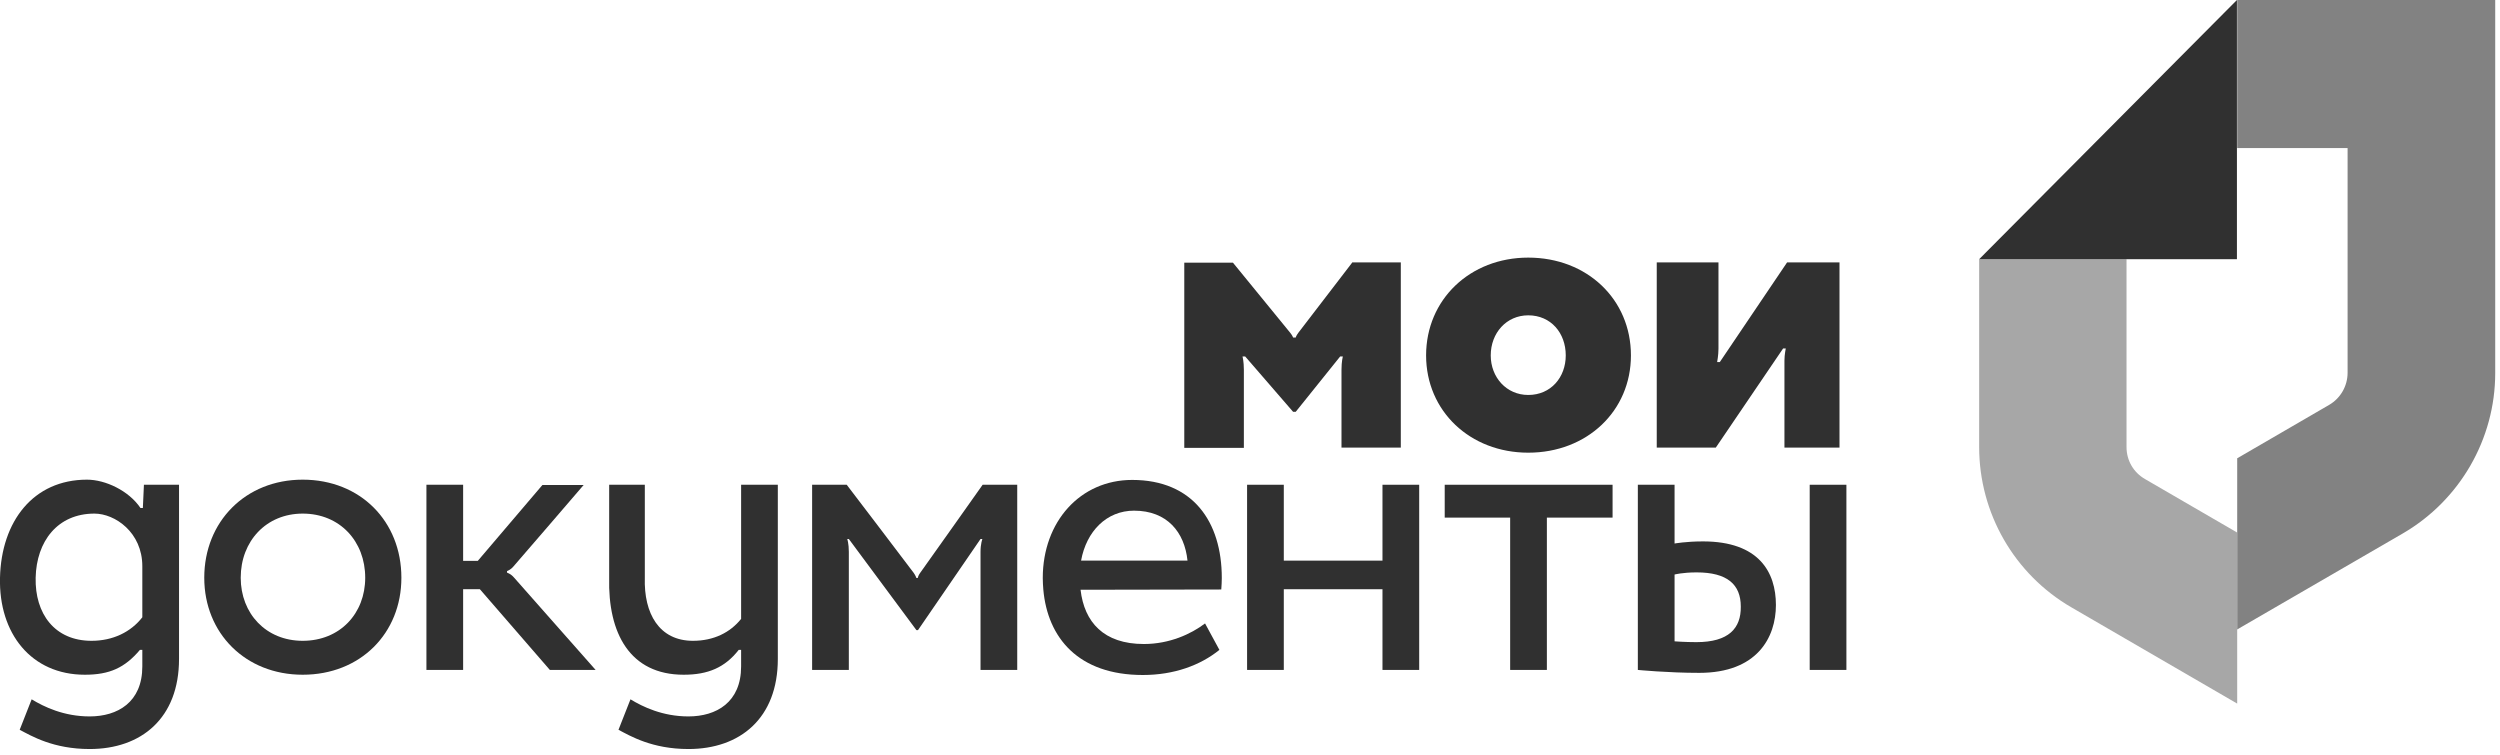
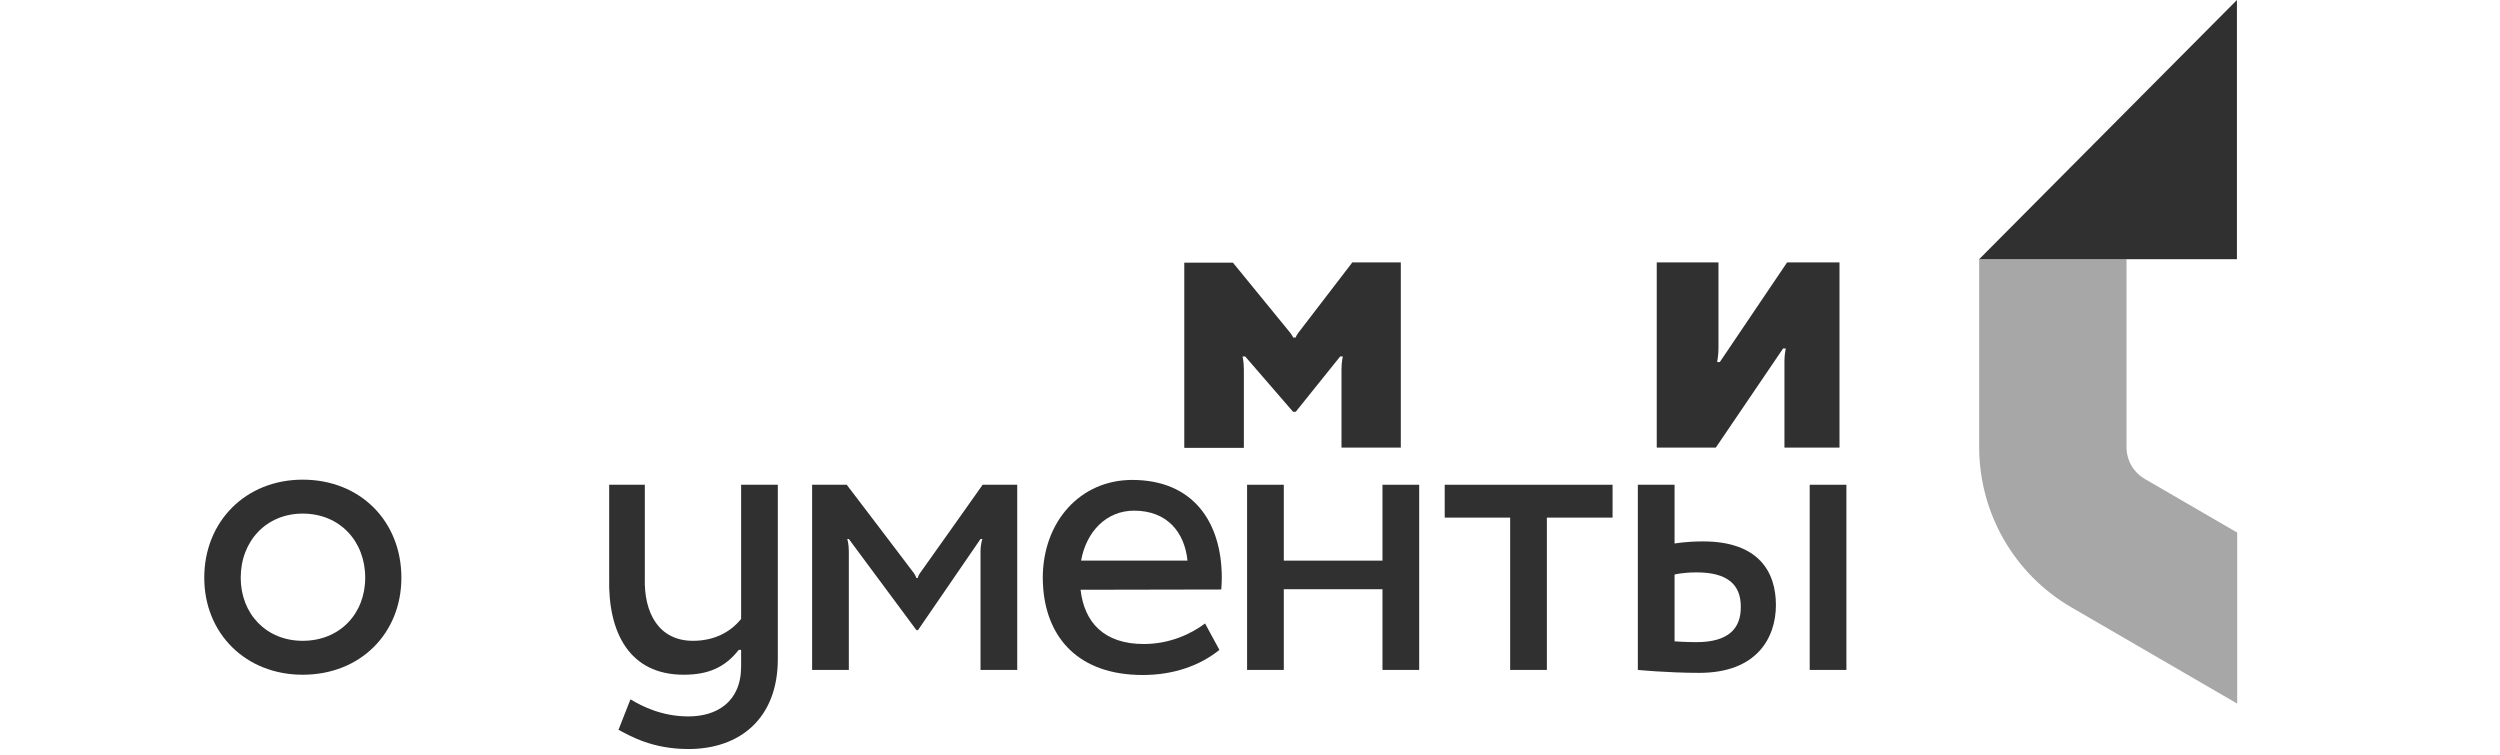
<svg xmlns="http://www.w3.org/2000/svg" width="139" height="42" viewBox="0 0 139 42" fill="none">
  <path d="M92.115 24.886V14.59H95.547V19.389C95.547 19.746 95.473 20.132 95.473 20.132H95.621L99.362 14.59H102.276V24.886H99.215V20.058C99.215 19.716 99.289 19.374 99.289 19.374H99.141L95.399 24.886H92.115Z" fill="#303030" />
-   <path d="M84.971 21.96C86.228 21.96 87.056 20.979 87.056 19.761C87.056 18.513 86.228 17.532 84.971 17.532C83.758 17.532 82.885 18.513 82.885 19.761C82.885 20.979 83.758 21.96 84.971 21.96ZM84.971 14.323C88.239 14.323 90.68 16.64 90.68 19.761C90.68 22.851 88.239 25.169 84.971 25.169C81.731 25.169 79.291 22.851 79.291 19.761C79.291 16.655 81.731 14.323 84.971 14.323Z" fill="#303030" />
  <path d="M16.83 35.629C18.901 35.629 20.306 34.113 20.306 32.122C20.306 30.101 18.901 28.556 16.83 28.556C14.804 28.556 13.384 30.087 13.384 32.122C13.384 34.113 14.789 35.629 16.83 35.629ZM16.83 26.669C20.039 26.669 22.317 28.987 22.317 32.122C22.317 35.212 20.039 37.515 16.83 37.515C13.65 37.515 11.357 35.212 11.357 32.122C11.357 29.002 13.65 26.669 16.83 26.669Z" fill="#303030" />
  <path d="M63.052 28.393C64.9 28.393 65.862 29.596 66.025 31.171H60.108C60.404 29.537 61.528 28.393 63.052 28.393ZM67.903 32.776C67.918 32.568 67.932 32.345 67.932 32.137C67.932 29.002 66.32 26.684 62.948 26.684C60.064 26.684 57.978 29.002 57.978 32.137C57.978 32.36 57.993 32.568 58.008 32.776C58.245 35.465 59.96 37.53 63.54 37.53C65.27 37.53 66.734 36.995 67.799 36.134L67.001 34.663C66.217 35.257 65.019 35.807 63.599 35.807C61.365 35.807 60.286 34.589 60.079 32.791H60.093L67.903 32.776Z" fill="#303030" />
  <path d="M76.866 26.952V31.171H71.379V26.952H69.338V37.248H71.379V32.761H76.866V37.248H78.907V26.952H76.866Z" fill="#303030" />
  <path d="M89.659 26.952H80.326V28.779H83.965V37.248H86.006V28.779H89.659V26.952Z" fill="#303030" />
  <path d="M102.66 26.952H100.619V37.248H102.66V26.952Z" fill="#303030" />
-   <path d="M28.191 31.84V31.751C28.191 31.751 28.383 31.691 28.545 31.498C28.723 31.305 32.45 26.966 32.45 26.966H30.158L26.564 31.186H25.75V26.952H23.709V37.248H25.75V32.761H26.682L30.572 37.248H33.116C33.116 37.248 28.753 32.315 28.575 32.107C28.398 31.899 28.191 31.84 28.191 31.84Z" fill="#303030" />
  <path d="M94.318 35.703C93.682 35.703 93.106 35.658 93.106 35.658V31.944C93.106 31.944 93.549 31.825 94.333 31.825C96.034 31.825 96.788 32.494 96.788 33.727C96.803 34.93 96.123 35.703 94.318 35.703ZM94.688 30.102C93.742 30.102 93.106 30.22 93.106 30.22V26.952H91.064V37.248C91.064 37.248 92.736 37.411 94.481 37.411C97.691 37.411 98.741 35.45 98.741 33.638C98.741 31.81 97.794 30.102 94.688 30.102Z" fill="#303030" />
-   <path d="M5.088 35.629C3.032 35.629 1.938 34.113 1.982 32.122C2.027 30.101 3.195 28.556 5.251 28.556C6.39 28.556 7.913 29.596 7.913 31.483V34.321C7.277 35.138 6.286 35.629 5.088 35.629ZM8.002 26.952L7.943 28.244H7.81C7.159 27.279 5.857 26.669 4.837 26.669C1.849 26.669 0.074 28.987 0 32.122C-0.074 35.212 1.731 37.515 4.718 37.515C6.094 37.515 6.937 37.129 7.78 36.134H7.913V37.055C7.913 39.046 6.538 39.833 4.985 39.833C3.55 39.833 2.441 39.298 1.76 38.882L1.095 40.576C1.746 40.918 2.958 41.646 4.985 41.646C7.854 41.646 9.954 39.937 9.954 36.639V26.952H8.002Z" fill="#303030" />
  <path d="M41.206 26.952V34.41C40.6 35.168 39.683 35.629 38.529 35.629C36.651 35.629 35.793 34.113 35.852 32.122V26.952H33.87V32.122C33.796 35.212 35.024 37.515 38.012 37.515C39.372 37.515 40.304 37.114 41.073 36.134H41.206V37.055C41.206 39.046 39.831 39.833 38.278 39.833C36.843 39.833 35.734 39.298 35.054 38.882L34.388 40.576C35.039 40.918 36.252 41.646 38.278 41.646C41.147 41.646 43.247 39.937 43.247 36.639V26.952H41.206Z" fill="#303030" />
  <path d="M54.635 26.952C54.635 26.952 51.263 31.721 51.159 31.855C51.056 31.988 51.026 32.137 51.026 32.137H50.952C50.952 32.137 50.908 32.003 50.804 31.855C50.701 31.706 47.077 26.952 47.077 26.952H45.154V37.248H47.195V30.681C47.195 30.22 47.107 29.968 47.107 29.968H47.195L50.952 35.034H51.041L54.517 29.968H54.62C54.62 29.968 54.517 30.235 54.517 30.681V37.248H56.558V26.952H54.635Z" fill="#303030" />
  <path d="M75.178 14.605C75.178 14.605 72.309 18.349 72.191 18.498C72.058 18.676 72.043 18.765 72.043 18.765H71.895C71.895 18.765 71.865 18.661 71.732 18.498C71.525 18.245 68.552 14.605 68.552 14.605H65.846V24.901H69.159V20.563C69.159 20.102 69.085 19.82 69.085 19.82H69.233L71.895 22.895H72.043L74.513 19.82H74.661C74.661 19.82 74.587 20.102 74.587 20.563V24.886H77.885V14.59H75.178V14.605Z" fill="#303030" />
  <path d="M118.235 24.857V14.412H110.041V24.857C110.041 28.527 111.993 31.929 115.173 33.771L124.388 39.12V29.611L119.27 26.64C118.619 26.268 118.235 25.6 118.235 24.857Z" fill="#A7A7A7" />
-   <path d="M124.373 35.005L133.602 29.656C136.767 27.814 138.734 24.411 138.734 20.741V0H124.388V8.231H130.526V20.726C130.526 21.454 130.141 22.138 129.505 22.509L124.388 25.481V35.005H124.373Z" fill="#828282" />
  <path d="M124.373 0L110.041 14.412H124.373V0Z" fill="#303030" />
</svg>